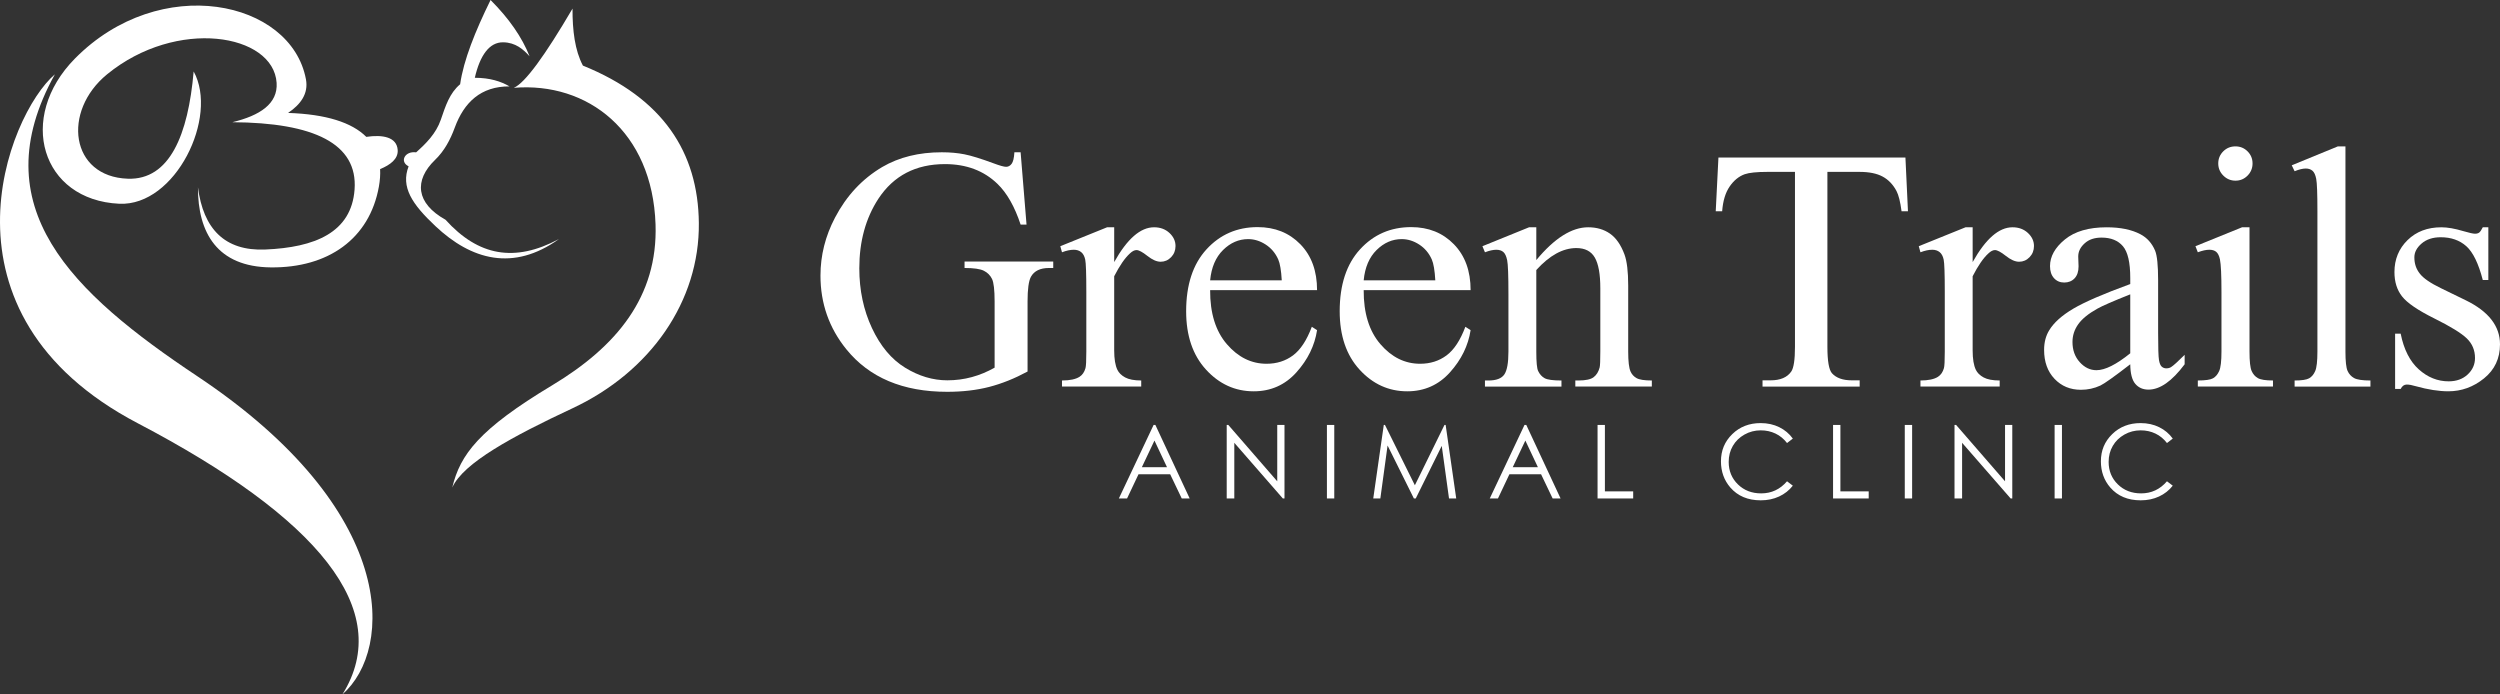
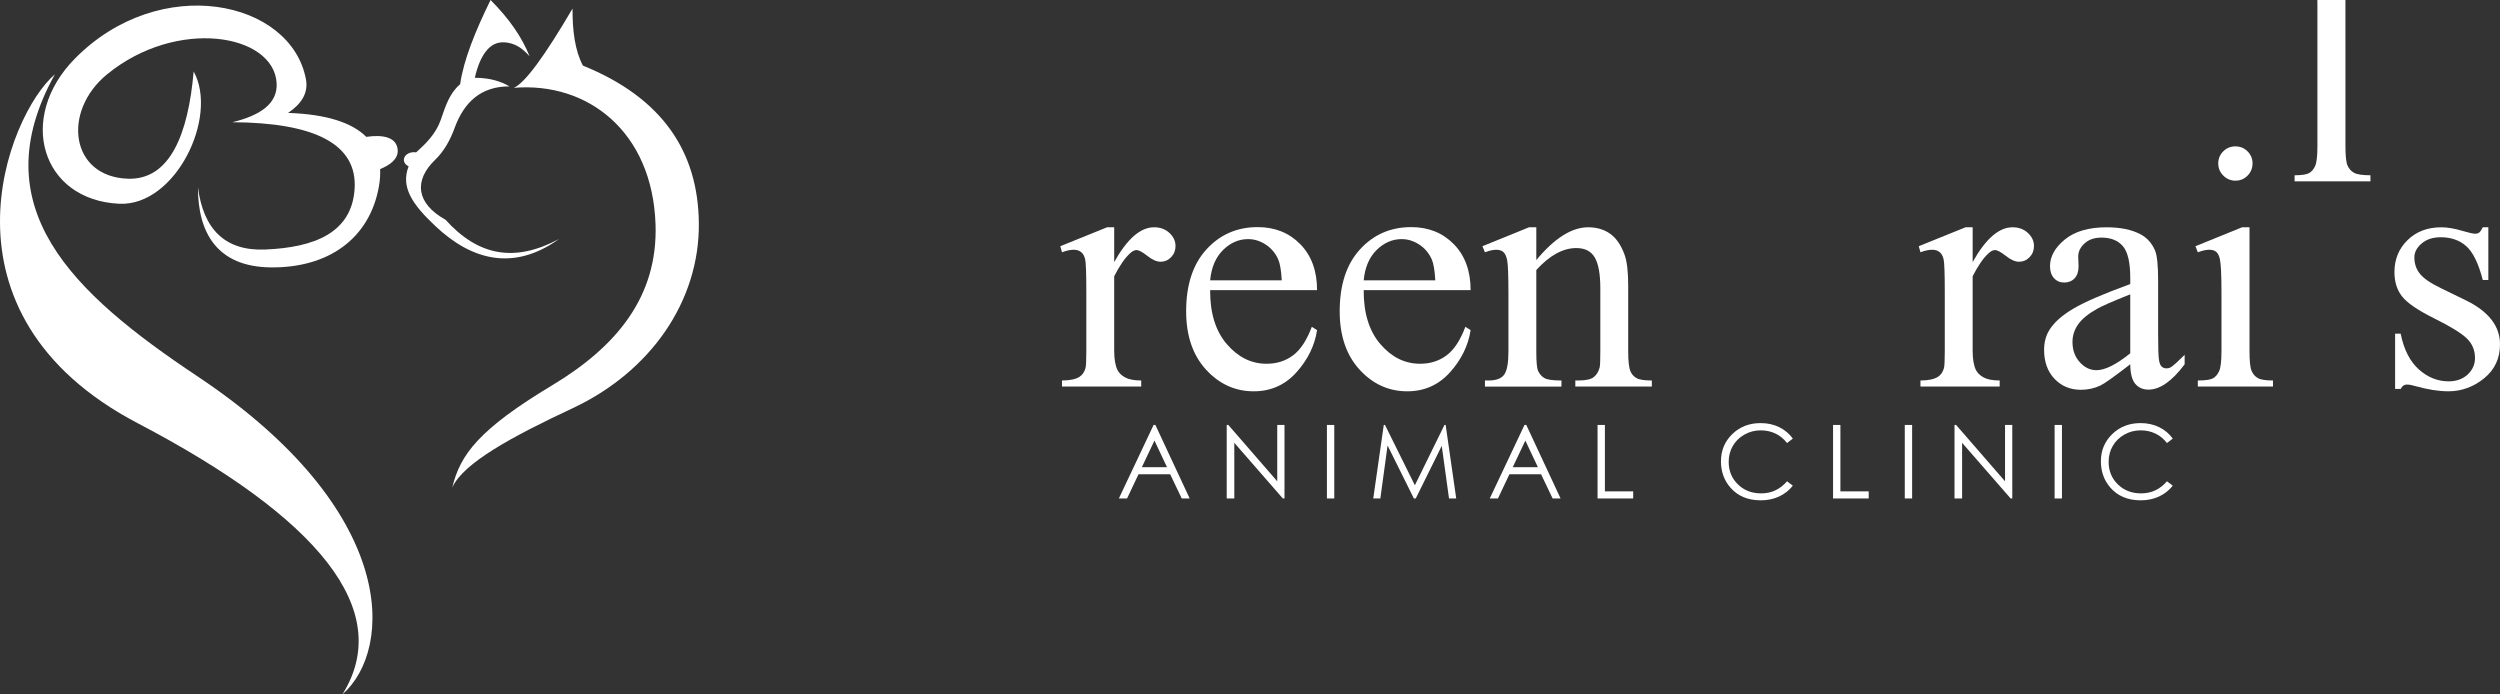
<svg xmlns="http://www.w3.org/2000/svg" id="Layer_2" data-name="Layer 2" viewBox="0 0 380.924 105.803">
  <rect x="0" y="0" width="380.924" height="105.803" fill="#333333" stroke="none" />
  <defs>
    <style>
      .cls-1 {
        fill-rule: evenodd;
      }

      .cls-1, .cls-2 {
        fill: #fff;
      }
    </style>
  </defs>
  <g id="Layer_1-2" data-name="Layer 1">
    <g>
      <g>
        <path class="cls-1" d="M29.508,10.884c-.837,9.673-3.656,16.562-10.027,16.347-8.779-.297-10.053-10.277-3.161-15.91,10.61-8.67,25.349-6.184,25.829,1.307.205,3.187-2.559,4.986-6.755,5.994,12.445.064,19.139,3.27,18.633,10.244-.474,6.588-6.078,8.84-13.619,9.154-6.188.258-9.438-3.182-10.246-9.482-.017,6.939,2.933,12.125,11.116,12.205,8.704.088,15.028-4.336,16.455-12.312.169-.945.231-1.834.187-2.666,1.563-.641,2.77-1.557,2.678-2.908-.133-1.98-2.288-2.375-4.784-2.002-2.201-2.201-6.138-3.455-11.92-3.648,1.895-1.279,3.136-2.918,2.724-5.123C44.368.027,24.39-4.226,11.417,8.923c-8.892,9.011-5.118,21.571,6.758,22.122,8.564.396,15.161-13.225,11.332-20.161M8.366,11.32c-11.23,20.225,2.59,33.277,21.697,46.004,30.686,20.441,29.949,41.592,22.113,48.478,8.041-12.867-3.844-26.994-31.169-41.301C-10.94,47.773,1.151,17.496,8.366,11.32" />
        <path class="cls-1" d="M85.161,36.428c-6.754,3.6-12.273,2.592-17.283-2.949-4.505-2.512-4.831-5.988-1.584-9.121,1.418-1.365,2.322-3.072,2.998-4.915,1.423-3.858,3.974-6.298,8.345-6.28-1.333-.77-2.973-1.305-5.29-1.311.782-3.402,2.21-5.43,4.309-5.406,1.907.021,3.089,1.082,4.033,2.129-1.143-2.895-3.126-5.754-5.942-8.574-2.34,4.758-4.113,9.172-4.636,12.834-1.621,1.367-2.215,3.291-2.945,5.406-.733,2.135-2.3,3.67-3.763,4.971-1.732-.238-2.562,1.432-1.143,2.131-1.217,3.15.511,5.752,4.09,9.117,5.458,5.139,11.836,6.955,18.811,1.969M78.291,13.381c1.706-.721,4.765-4.943,8.943-12.07-.013,3.342.359,6.363,1.582,8.684,12.204,4.943,17.553,13.207,17.667,23.975.127,11.93-7.366,22.676-19.249,28.238-9.205,4.307-16.649,8.344-18.32,12.07,1.194-5,4.077-8.875,15.211-15.564,9.811-5.898,16.127-13.494,15.76-24.523-.473-14.172-10.362-21.742-21.594-20.809" />
      </g>
      <g>
-         <path class="cls-2" d="M155.511,23.203l.901,11.016h-.901c-.909-2.744-2.084-4.812-3.525-6.202-2.076-2.008-4.745-3.012-8.005-3.012-4.444,0-7.824,1.76-10.141,5.276-1.938,2.969-2.908,6.503-2.908,10.604,0,3.329.644,6.366,1.931,9.111s2.973,4.758,5.058,6.035c2.084,1.279,4.225,1.918,6.421,1.918,1.287,0,2.531-.163,3.732-.489,1.2-.325,2.358-.807,3.475-1.441v-10.089c0-1.75-.134-2.896-.399-3.436-.266-.541-.678-.953-1.235-1.235-.558-.283-1.54-.425-2.947-.425v-.979h13.513v.979h-.644c-1.338,0-2.257.446-2.754,1.338-.344.635-.515,1.888-.515,3.758v10.681c-1.974,1.064-3.921,1.845-5.843,2.343-1.922.497-4.058.746-6.408.746-6.743,0-11.865-2.162-15.365-6.485-2.625-3.243-3.938-6.983-3.938-11.222,0-3.071.737-6.014,2.213-8.828,1.75-3.346,4.152-5.92,7.207-7.722,2.556-1.492,5.576-2.239,9.06-2.239,1.27,0,2.423.104,3.461.31s2.51.66,4.414,1.364c.961.36,1.604.54,1.931.54s.604-.15.836-.45c.232-.3.374-.888.425-1.764h.952Z" />
        <path class="cls-2" d="M169.77,34.631v5.302c1.973-3.534,3.998-5.302,6.074-5.302.943,0,1.724.288,2.342.862.618.575.927,1.24.927,1.995,0,.669-.224,1.235-.669,1.698-.447.463-.979.695-1.596.695-.602,0-1.274-.297-2.021-.889-.747-.592-1.3-.888-1.66-.888-.309,0-.644.172-1.004.515-.772.704-1.57,1.862-2.394,3.475v11.299c0,1.304.163,2.291.489,2.96.223.463.617.85,1.184,1.158s1.381.463,2.445.463v.927h-12.071v-.927c1.201,0,2.094-.188,2.677-.566.429-.273.729-.711.901-1.312.085-.291.128-1.123.128-2.496v-9.137c0-2.745-.056-4.38-.167-4.903s-.317-.904-.618-1.146c-.3-.24-.673-.36-1.119-.36-.532,0-1.133.129-1.802.387l-.257-.927,7.129-2.883h1.081Z" />
        <path class="cls-2" d="M184.388,44.205c-.017,3.501.832,6.246,2.549,8.236,1.715,1.99,3.731,2.985,6.048,2.985,1.544,0,2.887-.425,4.028-1.274,1.141-.849,2.098-2.303,2.869-4.362l.798.515c-.36,2.352-1.407,4.491-3.14,6.422-1.733,1.931-3.903,2.896-6.512,2.896-2.831,0-5.255-1.103-7.271-3.308-2.017-2.204-3.024-5.169-3.024-8.892,0-4.032,1.033-7.177,3.102-9.434,2.067-2.256,4.662-3.384,7.785-3.384,2.643,0,4.813.871,6.512,2.612s2.548,4.07,2.548,6.987h-16.292ZM184.388,42.713h10.913c-.086-1.51-.267-2.574-.54-3.191-.43-.961-1.068-1.716-1.918-2.266-.85-.549-1.737-.823-2.664-.823-1.424,0-2.698.554-3.821,1.66-1.124,1.106-1.78,2.646-1.97,4.62Z" />
        <path class="cls-2" d="M207.784,44.205c-.017,3.501.832,6.246,2.549,8.236,1.715,1.99,3.731,2.985,6.048,2.985,1.544,0,2.887-.425,4.028-1.274,1.141-.849,2.098-2.303,2.869-4.362l.798.515c-.36,2.352-1.407,4.491-3.14,6.422-1.733,1.931-3.903,2.896-6.512,2.896-2.831,0-5.255-1.103-7.271-3.308-2.017-2.204-3.024-5.169-3.024-8.892,0-4.032,1.033-7.177,3.102-9.434,2.067-2.256,4.662-3.384,7.785-3.384,2.643,0,4.813.871,6.512,2.612s2.548,4.07,2.548,6.987h-16.292ZM207.784,42.713h10.913c-.086-1.51-.267-2.574-.54-3.191-.43-.961-1.068-1.716-1.918-2.266-.85-.549-1.737-.823-2.664-.823-1.424,0-2.698.554-3.821,1.66-1.124,1.106-1.78,2.646-1.97,4.62Z" />
        <path class="cls-2" d="M234.088,39.624c2.762-3.328,5.396-4.993,7.901-4.993,1.286,0,2.394.322,3.319.965.927.644,1.664,1.703,2.214,3.179.377,1.03.566,2.608.566,4.736v10.062c0,1.493.119,2.506.359,3.037.189.43.494.764.914,1.004.42.241,1.197.36,2.328.36v.927h-11.658v-.927h.488c1.099,0,1.866-.167,2.304-.502.438-.334.742-.827.914-1.479.068-.258.103-1.063.103-2.42v-9.651c0-2.145-.279-3.701-.836-4.671-.559-.97-1.498-1.454-2.818-1.454-2.042,0-4.075,1.115-6.1,3.346v12.431c0,1.597.094,2.583.282,2.96.24.498.57.862.991,1.094.42.232,1.274.348,2.561.348v.927h-11.658v-.927h.515c1.2,0,2.012-.305,2.432-.913.421-.609.631-1.771.631-3.488v-8.75c0-2.831-.064-4.556-.193-5.174-.128-.617-.326-1.037-.592-1.261-.266-.223-.622-.335-1.068-.335-.48,0-1.055.129-1.724.387l-.387-.927,7.104-2.883h1.107v4.993Z" />
-         <path class="cls-2" d="M290.33,24.001l.385,8.185h-.977c-.189-1.44-.447-2.471-.773-3.088-.531-.995-1.24-1.729-2.123-2.201-.883-.472-2.047-.707-3.486-.707h-4.916v26.664c0,2.145.23,3.483.693,4.015.652.721,1.656,1.081,3.012,1.081h1.211v.952h-14.801v-.952h1.236c1.475,0,2.521-.446,3.141-1.339.377-.549.566-1.801.566-3.757v-26.664h-4.195c-1.631,0-2.789.12-3.475.36-.893.326-1.656.952-2.291,1.879-.635.926-1.014,2.179-1.133,3.757h-.979l.412-8.185h28.492Z" />
        <path class="cls-2" d="M300.572,34.631v5.302c1.973-3.534,3.998-5.302,6.074-5.302.943,0,1.725.288,2.342.862.619.575.928,1.24.928,1.995,0,.669-.225,1.235-.67,1.698-.447.463-.979.695-1.596.695-.602,0-1.273-.297-2.02-.889-.748-.592-1.301-.888-1.66-.888-.309,0-.645.172-1.004.515-.773.704-1.57,1.862-2.395,3.475v11.299c0,1.304.164,2.291.49,2.96.223.463.617.85,1.184,1.158s1.381.463,2.445.463v.927h-12.072v-.927c1.201,0,2.094-.188,2.678-.566.428-.273.729-.711.9-1.312.086-.291.129-1.123.129-2.496v-9.137c0-2.745-.057-4.38-.168-4.903s-.316-.904-.617-1.146c-.301-.24-.674-.36-1.119-.36-.533,0-1.133.129-1.803.387l-.256-.927,7.129-2.883h1.08Z" />
        <path class="cls-2" d="M324.586,55.504c-2.42,1.87-3.938,2.951-4.557,3.243-.926.429-1.912.644-2.959.644-1.631,0-2.973-.558-4.027-1.673-1.057-1.115-1.584-2.582-1.584-4.401,0-1.149.258-2.145.773-2.985.703-1.167,1.926-2.265,3.666-3.295,1.742-1.029,4.637-2.281,8.688-3.758v-.926c0-2.351-.373-3.964-1.119-4.839-.748-.875-1.832-1.312-3.256-1.312-1.082,0-1.939.292-2.574.875-.652.583-.979,1.253-.979,2.008l.051,1.492c0,.79-.201,1.398-.604,1.827-.404.43-.932.644-1.584.644-.635,0-1.154-.223-1.557-.669s-.605-1.056-.605-1.827c0-1.476.756-2.831,2.266-4.066s3.629-1.854,6.357-1.854c2.094,0,3.809.352,5.146,1.056,1.014.532,1.76,1.364,2.24,2.496.309.738.463,2.248.463,4.53v8.004c0,2.248.043,3.625.129,4.131.086.507.227.846.424,1.017.197.172.426.258.684.258.273,0,.514-.061.721-.181.359-.223,1.055-.85,2.084-1.879v1.441c-1.922,2.574-3.758,3.86-5.508,3.86-.842,0-1.51-.292-2.008-.875s-.756-1.578-.771-2.985ZM324.586,53.831v-8.982c-2.592,1.029-4.264,1.759-5.02,2.188-1.355.756-2.324,1.545-2.908,2.368s-.875,1.725-.875,2.702c0,1.235.369,2.261,1.107,3.076.736.814,1.586,1.223,2.547,1.223,1.305,0,3.02-.858,5.148-2.574Z" />
        <path class="cls-2" d="M342.756,34.631v18.942c0,1.477.107,2.458.322,2.947s.531.854.953,1.094c.42.241,1.188.36,2.303.36v.927h-11.453v-.927c1.148,0,1.922-.111,2.316-.334.395-.224.707-.593.939-1.107.23-.515.348-1.501.348-2.96v-9.085c0-2.557-.078-4.212-.232-4.967-.119-.549-.309-.931-.566-1.146s-.609-.322-1.055-.322c-.48,0-1.064.129-1.75.387l-.361-.927,7.104-2.883h1.133ZM340.619,22.303c.721,0,1.334.253,1.842.76.506.506.758,1.119.758,1.84s-.252,1.338-.758,1.853c-.508.516-1.121.772-1.842.772s-1.338-.257-1.852-.772c-.516-.515-.773-1.132-.773-1.853s.254-1.334.76-1.84c.506-.507,1.129-.76,1.865-.76Z" />
-         <path class="cls-2" d="M357.375,22.303v31.271c0,1.477.107,2.454.322,2.935s.545.846.99,1.094c.445.249,1.277.373,2.496.373v.927h-11.555v-.927c1.08,0,1.818-.111,2.213-.334.395-.224.703-.593.926-1.107s.336-1.501.336-2.96v-21.413c0-2.659-.061-4.294-.182-4.903-.119-.608-.312-1.024-.578-1.248-.266-.223-.605-.334-1.018-.334-.445,0-1.012.137-1.697.411l-.438-.9,7.025-2.883h1.158Z" />
+         <path class="cls-2" d="M357.375,22.303c0,1.477.107,2.454.322,2.935s.545.846.99,1.094c.445.249,1.277.373,2.496.373v.927h-11.555v-.927c1.08,0,1.818-.111,2.213-.334.395-.224.703-.593.926-1.107s.336-1.501.336-2.96v-21.413c0-2.659-.061-4.294-.182-4.903-.119-.608-.312-1.024-.578-1.248-.266-.223-.605-.334-1.018-.334-.445,0-1.012.137-1.697.411l-.438-.9,7.025-2.883h1.158Z" />
        <path class="cls-2" d="M379.148,34.631v8.03h-.85c-.652-2.522-1.488-4.238-2.508-5.147-1.021-.909-2.322-1.364-3.9-1.364-1.201,0-2.17.317-2.908.952s-1.107,1.339-1.107,2.11c0,.962.275,1.785.824,2.471.531.704,1.613,1.45,3.244,2.239l3.756,1.828c3.484,1.698,5.225,3.938,5.225,6.717,0,2.146-.811,3.874-2.432,5.187s-3.436,1.969-5.443,1.969c-1.441,0-3.088-.258-4.941-.772-.566-.171-1.029-.257-1.391-.257-.395,0-.703.223-.926.669h-.85v-8.416h.85c.48,2.402,1.398,4.212,2.754,5.431s2.873,1.827,4.555,1.827c1.186,0,2.15-.348,2.896-1.042.746-.695,1.119-1.532,1.119-2.51,0-1.184-.416-2.179-1.248-2.985s-2.492-1.827-4.98-3.062c-2.488-1.236-4.117-2.351-4.891-3.347-.771-.978-1.156-2.213-1.156-3.706,0-1.938.664-3.56,1.994-4.864,1.328-1.304,3.049-1.956,5.16-1.956.926,0,2.051.197,3.371.592.875.258,1.459.387,1.75.387.275,0,.49-.061.645-.181s.334-.386.539-.798h.85Z" />
      </g>
      <g>
        <path class="cls-2" d="M176.045,64.749l5.225,11.202h-1.209l-1.762-3.686h-4.826l-1.745,3.686h-1.249l5.293-11.202h.274ZM175.904,67.129l-1.919,4.055h3.83l-1.91-4.055Z" />
        <path class="cls-2" d="M186.913,75.951v-11.202h.244l7.456,8.587v-8.587h1.104v11.202h-.251l-7.395-8.482v8.482h-1.158Z" />
        <path class="cls-2" d="M202.182,64.749h1.12v11.202h-1.12v-11.202Z" />
        <path class="cls-2" d="M209.242,75.951l1.604-11.202h.182l4.555,9.191,4.51-9.191h.18l1.611,11.202h-1.098l-1.107-8.012-3.961,8.012h-.285l-4.008-8.072-1.102,8.072h-1.081Z" />
        <path class="cls-2" d="M232.56,64.749l5.224,11.202h-1.209l-1.762-3.686h-4.826l-1.745,3.686h-1.249l5.293-11.202h.274ZM232.418,67.129l-1.92,4.055h3.83l-1.91-4.055Z" />
        <path class="cls-2" d="M243.419,64.749h1.119v10.121h4.31v1.081h-5.429v-11.202Z" />
        <path class="cls-2" d="M273.173,66.828l-.884.678c-.487-.635-1.072-1.116-1.755-1.443-.684-.327-1.434-.491-2.251-.491-.894,0-1.721.215-2.482.644s-1.352,1.005-1.771,1.729-.629,1.537-.629,2.44c0,1.366.469,2.506,1.405,3.42s2.118,1.371,3.545,1.371c1.569,0,2.882-.614,3.938-1.844l.884.671c-.559.711-1.256,1.26-2.091,1.648s-1.769.583-2.799.583c-1.96,0-3.506-.652-4.638-1.958-.949-1.102-1.424-2.432-1.424-3.99,0-1.64.574-3.02,1.725-4.139,1.149-1.12,2.591-1.68,4.322-1.68,1.045,0,1.989.207,2.832.621.843.413,1.534.993,2.072,1.74Z" />
        <path class="cls-2" d="M279.303,64.749h1.119v10.121h4.311v1.081h-5.43v-11.202Z" />
        <path class="cls-2" d="M290.23,64.749h1.119v11.202h-1.119v-11.202Z" />
        <path class="cls-2" d="M297.808,75.951v-11.202h.243l7.456,8.587v-8.587h1.104v11.202h-.252l-7.395-8.482v8.482h-1.157Z" />
        <path class="cls-2" d="M313.06,64.749h1.119v11.202h-1.119v-11.202Z" />
        <path class="cls-2" d="M331.064,66.828l-.884.678c-.487-.635-1.072-1.116-1.755-1.443-.684-.327-1.434-.491-2.251-.491-.894,0-1.721.215-2.482.644s-1.352,1.005-1.771,1.729-.629,1.537-.629,2.44c0,1.366.469,2.506,1.405,3.42s2.118,1.371,3.545,1.371c1.569,0,2.882-.614,3.938-1.844l.884.671c-.559.711-1.256,1.26-2.091,1.648s-1.769.583-2.799.583c-1.96,0-3.506-.652-4.638-1.958-.949-1.102-1.424-2.432-1.424-3.99,0-1.64.574-3.02,1.725-4.139,1.149-1.12,2.591-1.68,4.322-1.68,1.045,0,1.989.207,2.832.621.843.413,1.534.993,2.072,1.74Z" />
      </g>
    </g>
  </g>
</svg>